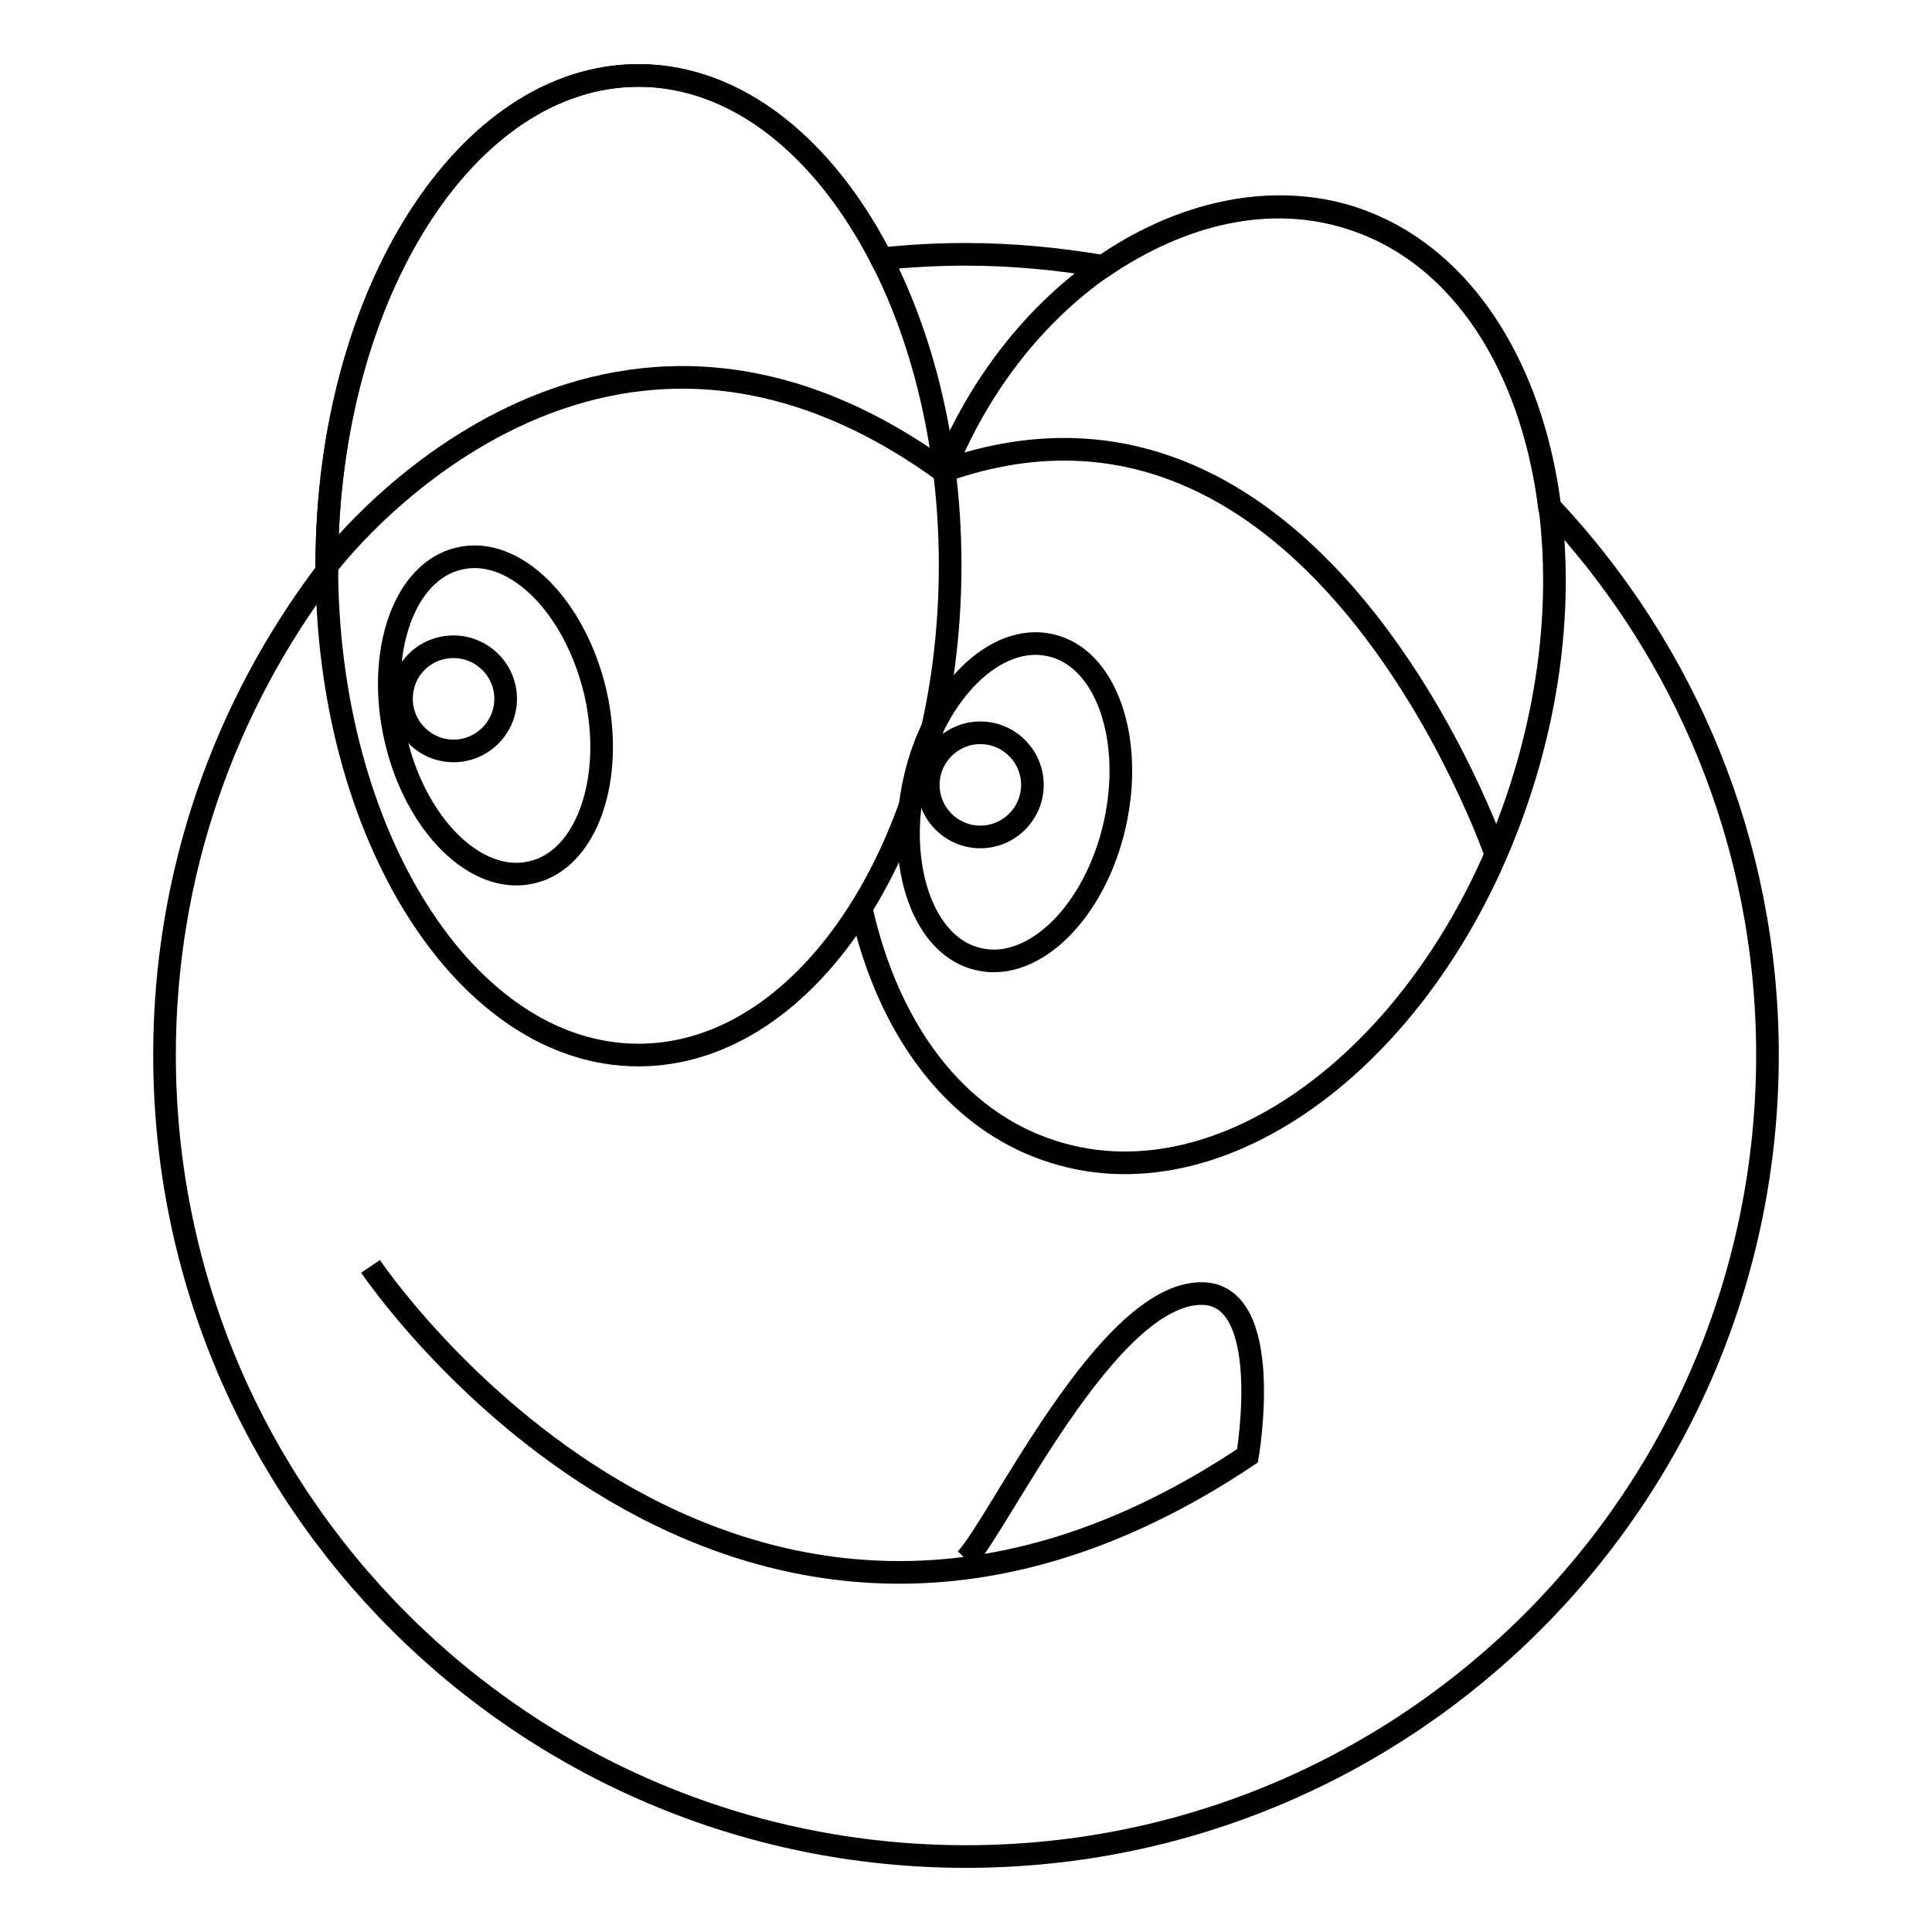
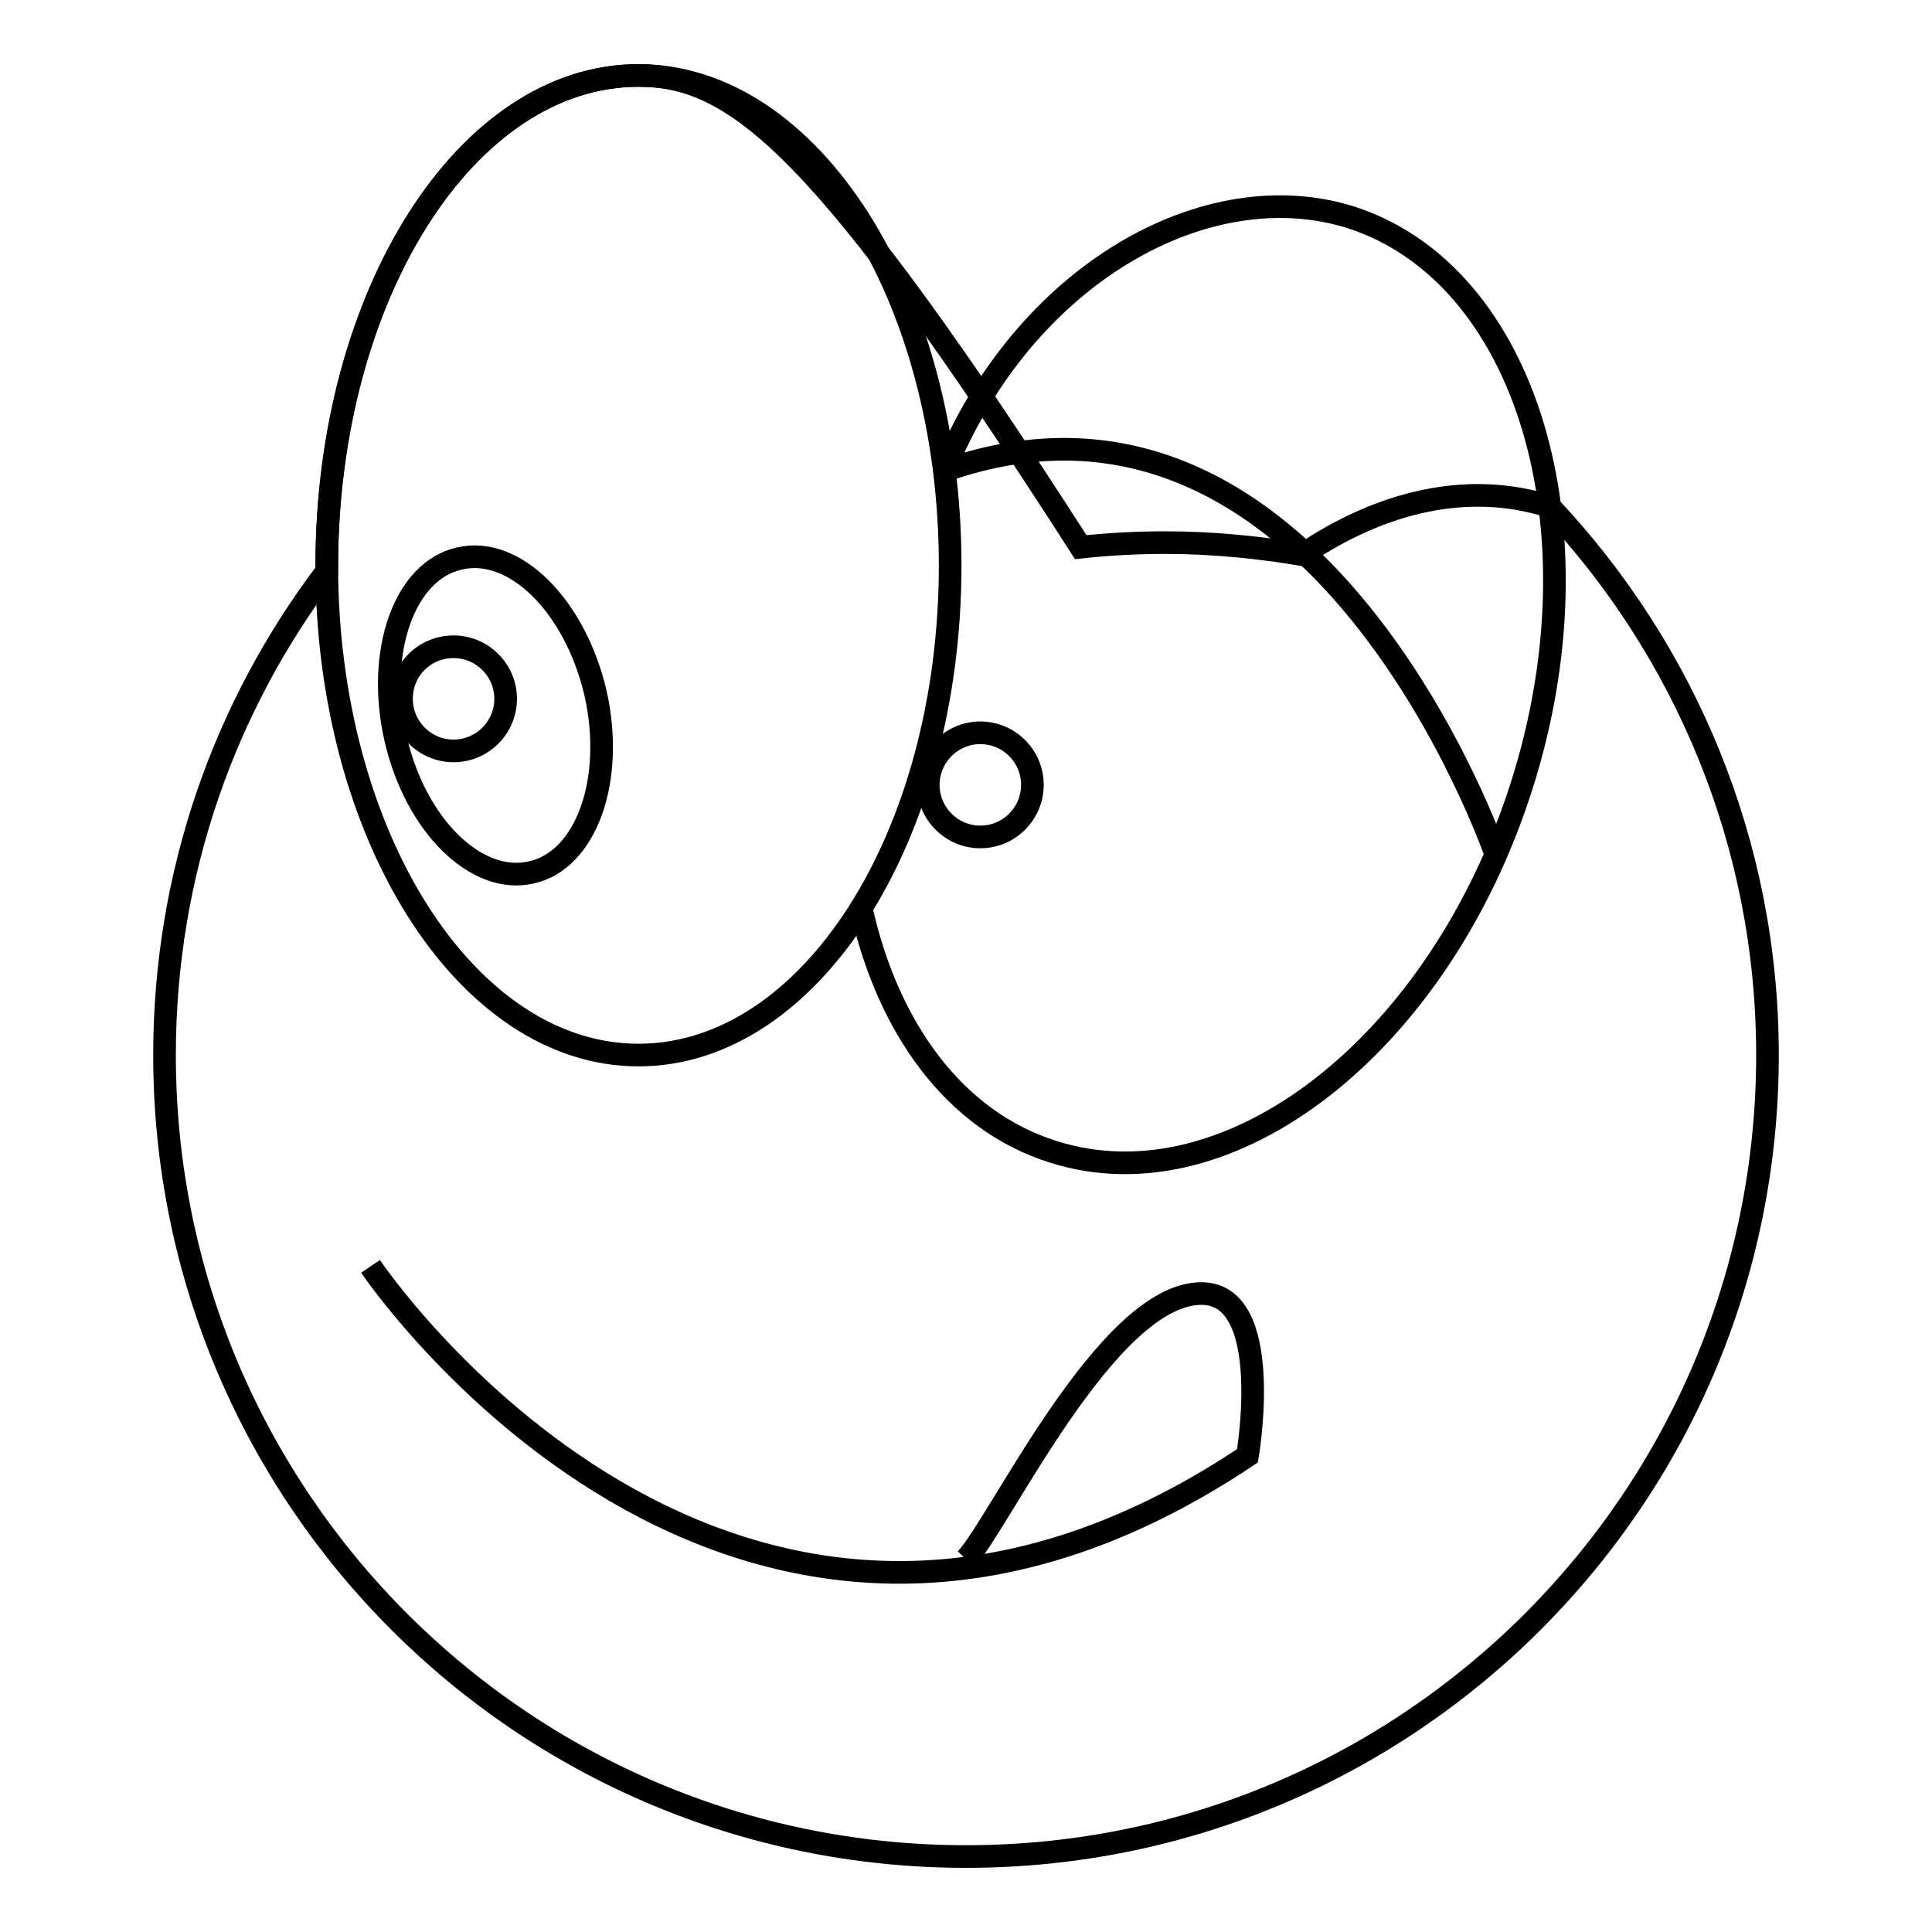
<svg xmlns="http://www.w3.org/2000/svg" version="1.1" x="0px" y="0px" viewBox="0 0 256 256" enable-background="new 0 0 256 256" xml:space="preserve">
  <g>
    <g>
      <path stroke-width="3" fill-opacity="0" stroke="#000000" d="M125.9,74.9c0,35.9-18.5,64.9-41.3,64.9c-22.8,0-41.3-29.1-41.3-64.9C43.4,39.1,61.8,10,84.6,10C107.4,10,125.9,39.1,125.9,74.9z" />
      <path stroke-width="3" fill-opacity="0" stroke="#000000" d="M114.1,120.3c3.5,15.9,12.4,28.2,25.4,32.3c23.4,7.5,51.2-14.2,62.1-48.4c10.9-34.1,0.7-67.9-22.6-75.4c-19-6-43.3,7.4-53.9,33.6" />
-       <path stroke-width="3" fill-opacity="0" stroke="#000000" d="M205.3,67.1c-2.4-18.8-11.8-33.6-26.4-38.2c-10.7-3.4-22.2-0.7-32.7,6.4c-5.9-1-12-1.6-18.2-1.6c-3.8,0-7.5,0.2-11.2,0.6C109.2,19.5,97.6,10,84.6,10c-22.8,0-41.3,29.1-41.3,64.9c0,0.3,0,0.6,0,0.8c-13.5,17.8-21.5,40-21.5,64.1C21.8,198.5,69.4,246,128,246c58.6,0,106.2-47.5,106.2-106.2C234.2,111.7,223.2,86.1,205.3,67.1z" />
+       <path stroke-width="3" fill-opacity="0" stroke="#000000" d="M205.3,67.1c-10.7-3.4-22.2-0.7-32.7,6.4c-5.9-1-12-1.6-18.2-1.6c-3.8,0-7.5,0.2-11.2,0.6C109.2,19.5,97.6,10,84.6,10c-22.8,0-41.3,29.1-41.3,64.9c0,0.3,0,0.6,0,0.8c-13.5,17.8-21.5,40-21.5,64.1C21.8,198.5,69.4,246,128,246c58.6,0,106.2-47.5,106.2-106.2C234.2,111.7,223.2,86.1,205.3,67.1z" />
      <path stroke-width="3" fill-opacity="0" stroke="#000000" d="M49.1,167.8c0,0,47.6,71,116.2,25.1c0,0,3.7-21.5-6.1-21.5c-12.5,0-26.8,30.6-31.2,35.2" />
-       <path stroke-width="3" fill-opacity="0" stroke="#000000" d="M43.4,74.9c0,0,34.8-46.5,81.7-12.4" />
      <path stroke-width="3" fill-opacity="0" stroke="#000000" d="M198.2,113.2c0,0-23.5-68.3-73.1-50.8" />
      <path stroke-width="3" fill-opacity="0" stroke="#000000" d="M78.9,91.8c2.6,11.5-1.2,22.2-8.5,23.8c-7.3,1.7-15.4-6.3-18-17.8c-2.6-11.5,1.2-22.2,8.5-23.8C68.2,72.3,76.2,80.3,78.9,91.8z" />
      <path stroke-width="3" fill-opacity="0" stroke="#000000" d="M53.2,92.6c0,3.8,3.1,6.9,6.9,6.9s6.9-3.1,6.9-6.9c0-3.8-3.1-6.9-6.9-6.9S53.2,88.7,53.2,92.6L53.2,92.6z" />
-       <path stroke-width="3" fill-opacity="0" stroke="#000000" d="M121.2,103.3c-2.6,11.5,1.2,22.2,8.5,23.8c7.3,1.7,15.4-6.3,18-17.8c2.6-11.5-1.2-22.2-8.5-23.8C131.9,83.8,123.8,91.8,121.2,103.3z" />
      <path stroke-width="3" fill-opacity="0" stroke="#000000" d="M123,104c0,3.8,3.1,6.9,6.9,6.9c3.8,0,6.9-3.1,6.9-6.9s-3.1-6.9-6.9-6.9C126.1,97.1,123,100.2,123,104L123,104z" />
    </g>
  </g>
</svg>